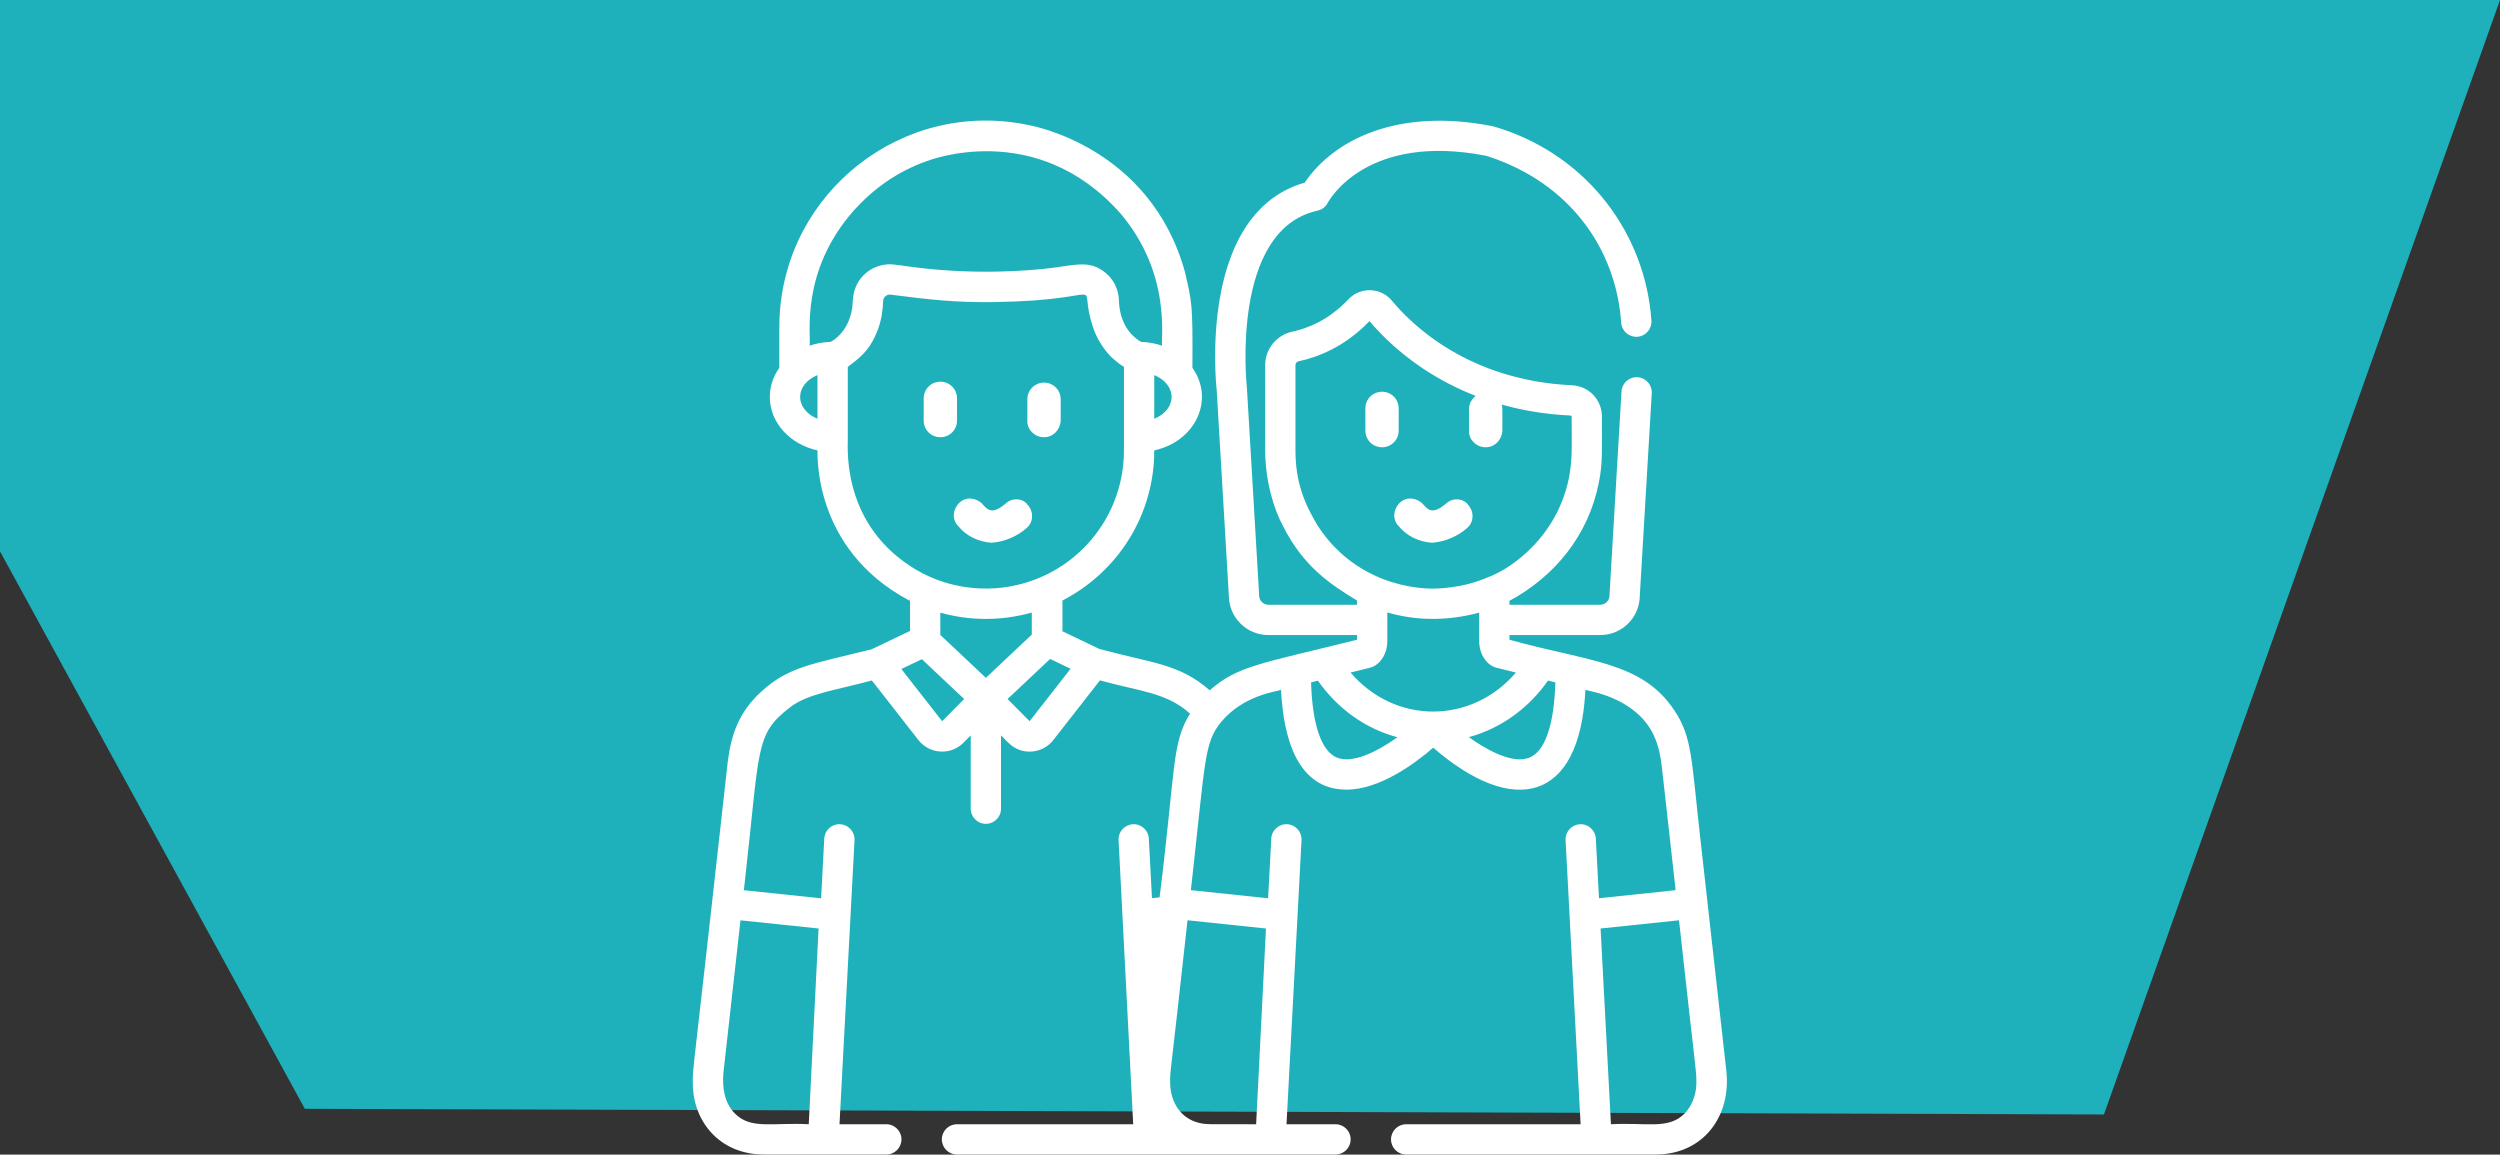
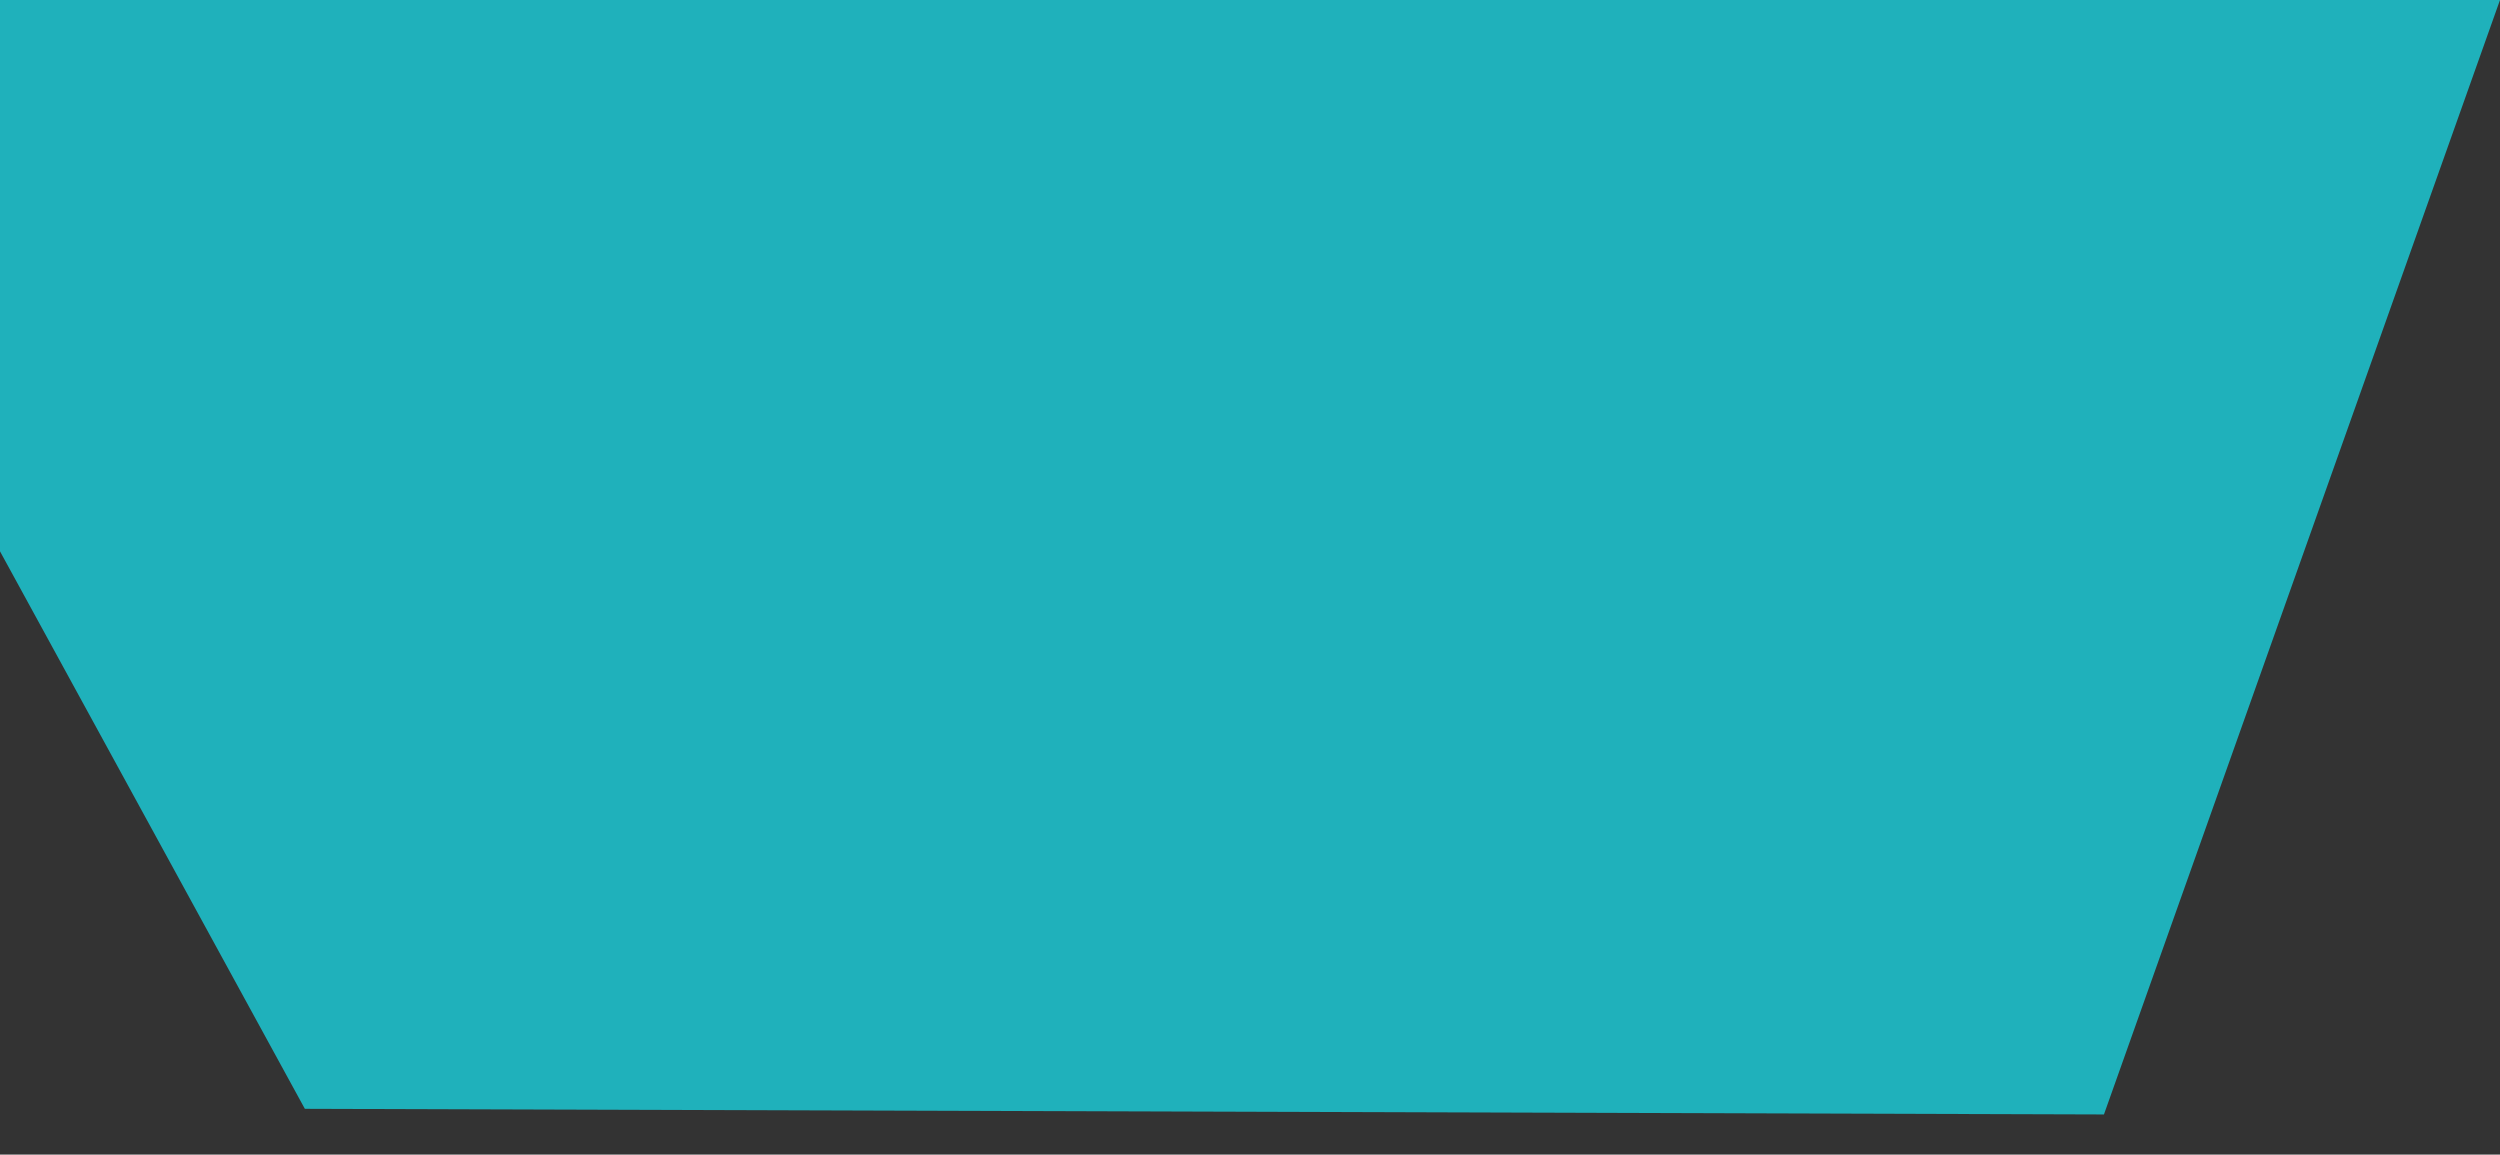
<svg xmlns="http://www.w3.org/2000/svg" width="249" height="115" viewBox="0 0 249 115" fill="none">
  <rect x="0" y="0" width="249" height="115" fill="#333333" stroke="none" />
  <path d="M0 54.913L30.363 110.438L209.553 111L249 0H0V54.913Z" fill="#1FB1BB" />
  <g clip-path="url(#clip0_2372_5021)">
    <path d="M126.026 45.542C126.025 45.539 126.025 45.536 126.025 45.532C126.025 45.531 126.025 45.529 126.025 45.528L126.026 45.542Z" fill="white" />
-     <path d="M171.93 106.533L169.344 83.434C168.453 75.576 168.558 73.449 166.772 70.762C163.524 65.874 158.278 65.93 150.342 63.717V63.252H159.389C161.541 63.252 163.296 61.515 163.322 59.368L164.515 39.166C164.563 38.335 163.929 37.62 163.097 37.571C162.263 37.52 161.551 38.157 161.502 38.989C160.259 60.082 160.306 59.229 160.306 59.318C160.306 59.815 159.886 60.235 159.389 60.235H150.342V59.845C154.82 57.425 158.213 53.348 159.249 48.045C159.642 46.146 159.542 44.727 159.552 41.488C159.552 39.819 158.246 38.452 156.579 38.374C146.264 37.892 140.6 32.328 138.644 29.957C138.114 29.315 137.332 28.931 136.5 28.905C135.665 28.875 134.864 29.211 134.294 29.817C132.322 31.916 130.174 32.724 128.719 33.031C127.15 33.363 126.011 34.763 126.011 36.359C126.017 45.272 125.999 44.843 126.025 45.532C126.125 48.053 126.822 50.604 127.802 52.418C129.848 56.477 132.555 58.227 135.163 59.816V60.236C135.018 60.234 130.446 60.236 126.327 60.235C125.83 60.235 125.41 59.815 125.41 59.318C125.41 59.23 125.461 60.144 124.195 38.678C124.193 38.651 124.191 38.623 124.188 38.595C124.17 38.438 122.503 22.898 131.229 20.98C131.668 20.884 132.036 20.606 132.241 20.206C132.394 19.919 136.128 13.201 148.008 15.514C148.051 15.523 148.143 15.553 148.224 15.579C156.352 18.233 160.959 24.784 161.471 32.143C161.529 32.973 162.246 33.6 163.081 33.543C163.912 33.485 164.539 32.764 164.481 31.933C163.884 23.357 158.252 15.722 149.572 12.844C149.139 12.702 148.842 12.603 148.585 12.553C139.232 10.732 132.879 13.874 129.946 18.193C125.494 19.457 122.578 23.427 121.494 29.72C120.718 34.217 121.131 38.39 121.185 38.895L122.394 59.368C122.42 61.514 124.174 63.252 126.327 63.252C128.297 63.252 135.027 63.253 135.163 63.251V63.717C125.518 66.118 123.277 66.305 120.488 68.758C117.442 66.084 114.736 66.062 109.488 64.631L105.819 62.875V59.813C111.39 56.929 114.964 51.25 114.964 44.874V44.859C119.09 43.961 121.007 39.78 118.764 36.636C118.804 30.131 118.713 30.135 118.026 27.111C114.556 14.518 102.556 12.488 102.535 12.477C89.964 9.774 78.161 19.112 77.641 31.698C77.64 31.726 77.621 32.148 77.621 32.588C77.621 33.466 77.62 36.553 77.621 36.635C77.02 37.477 76.672 38.471 76.672 39.535C76.672 42.104 78.697 44.266 81.422 44.859C81.458 44.998 80.832 54.61 90.528 59.793L90.639 59.568V59.615L90.549 59.804C90.57 59.814 90.627 59.842 90.639 59.848L90.639 62.839L86.819 64.668C80.782 66.171 78.504 66.409 75.766 68.938C73.597 70.947 72.815 73.153 72.475 75.947C68.914 108.151 68.982 106.298 69.004 107.789C68.959 111.64 71.647 114.991 76.094 114.991H88.276C89.109 114.991 89.785 114.316 89.785 113.483C89.785 112.649 89.11 111.974 88.276 111.974H83.614L85.11 83.68C85.154 82.848 84.515 82.138 83.683 82.094C82.854 82.045 82.141 82.689 82.097 83.521L81.782 89.472L74.087 88.665L74.17 87.924C75.716 74.38 75.165 73.195 78.647 70.477C80.473 69.047 83.429 68.717 86.837 67.773L91.475 73.71C92.584 75.129 94.691 75.255 95.961 73.975L96.684 73.246V80.546C96.684 81.38 97.359 82.055 98.193 82.055C99.026 82.055 99.701 81.38 99.701 80.546V73.246C100.108 73.553 100.929 74.963 102.727 74.855C103.585 74.805 104.381 74.387 104.911 73.709L109.554 67.765C113.59 68.882 116.161 68.957 118.527 71.077C116.69 74.082 117.13 76.228 115.495 89.379L114.737 89.459L114.423 83.521C114.379 82.689 113.668 82.045 112.837 82.094C112.005 82.138 111.366 82.848 111.41 83.68C111.561 86.619 112.709 108.882 112.868 111.974H95.316C94.483 111.974 93.807 112.65 93.807 113.483C93.807 114.316 94.482 114.992 95.316 114.992C97.501 114.992 130.808 114.992 133.014 114.992C133.848 114.992 134.523 114.316 134.523 113.483C134.523 112.65 133.848 111.974 133.014 111.974H128.136L129.632 83.68C129.676 82.849 129.037 82.138 128.205 82.094C127.377 82.045 126.662 82.689 126.619 83.521L126.304 89.469L118.611 88.662C120.087 75.526 119.912 74.007 121.639 71.892C123.89 69.209 127.167 68.883 127.593 68.711C127.829 73.565 129.243 78.647 134.106 78.647C137.446 78.647 140.975 76.007 142.749 74.468C150.668 81.337 157.358 79.983 157.906 68.71C158.329 68.848 160.014 69.066 161.805 70.139C163.983 71.447 165.012 73.157 165.409 75.585C165.556 76.527 165.433 75.701 166.894 88.662L159.259 89.463L158.945 83.522C158.901 82.69 158.182 82.046 157.359 82.095C156.527 82.139 155.888 82.849 155.932 83.681L157.428 111.975H140.054C139.221 111.975 138.545 112.65 138.545 113.484C138.545 114.317 139.221 114.992 140.054 114.992H164.887C169.663 114.992 172.49 111.153 171.93 106.533ZM81.53 92.479L80.551 111.974C76.982 111.782 74.796 112.528 73.197 110.907C72.142 109.838 71.926 108.351 72.052 106.848L73.752 91.663L81.53 92.479ZM114.963 41.71V37.36C117.268 38.311 117.268 40.759 114.963 41.71ZM81.422 41.71C79.117 40.76 79.116 38.31 81.422 37.36V41.71ZM82.85 33.978C82.829 33.991 82.834 33.988 82.725 34.053C81.99 34.074 81.287 34.206 80.637 34.432C80.804 33.408 79.642 27.037 85.079 20.918C87.079 18.731 89.385 17.09 92.292 16.05C92.34 16.048 103.175 11.685 111.646 21.311C116.709 27.346 115.597 33.75 115.747 34.432C115.097 34.207 114.394 34.075 113.66 34.053C112.202 33.218 111.506 31.671 111.446 29.974C111.433 29.922 111.514 28.343 110.126 27.185C108.435 25.773 106.96 26.483 103.887 26.788C95.781 27.573 90.087 26.437 89.201 26.369C87.097 26.042 85.009 27.56 84.94 29.976C84.83 32.984 82.84 33.985 82.85 33.978ZM84.439 43.513V36.544C85.465 35.732 86.604 35.064 87.455 32.777C87.779 31.888 87.932 30.925 87.96 29.976C87.97 29.584 88.337 29.288 88.737 29.351C92.71 29.87 95.321 30.132 98.873 30.09L99.097 30.086C111.255 29.902 107.099 27.421 108.887 32.657C109.577 34.694 110.969 35.818 110.853 35.708C111.421 36.237 111.91 36.518 111.946 36.543C111.946 36.822 111.946 44.591 111.946 44.874C111.946 52.018 106.465 58.074 99.113 58.593C95.009 58.864 92.159 57.219 91.903 57.107L91.738 57.439C91.732 57.441 91.725 57.443 91.719 57.445L91.885 57.098C91.682 56.982 91.384 56.851 90.738 56.431C83.508 51.763 84.521 43.91 84.439 43.513ZM93.837 71.832L89.775 66.633L91.819 65.655L96.031 69.621L93.837 71.832ZM98.193 67.512L93.656 63.241V61.02C96.607 61.847 99.746 61.86 102.765 61.01V63.207L98.193 67.512ZM102.548 71.832L100.354 69.621L104.591 65.632L106.63 66.608L102.548 71.832ZM126.09 92.479L125.111 111.974C120.326 111.969 120.188 112.015 119.46 111.847C117.607 111.419 116.584 109.792 116.546 107.891C116.539 106.43 116.489 108.038 118.276 91.659L126.09 92.479ZM131.248 52.369C129.962 50.23 129.028 48.091 129.028 44.874V36.359C129.028 36.177 129.158 36.022 129.343 35.983C131.198 35.591 133.918 34.577 136.402 31.98C138.689 34.713 145.061 40.856 156.438 41.388C156.493 41.391 156.535 41.434 156.535 41.488C156.532 44.509 156.702 46.365 155.952 48.854C154.087 55.04 148.64 57.319 149.071 57.108L148.939 57.173C148.274 57.508 148.519 57.35 148.225 57.48C145.549 58.673 142.846 58.617 142.759 58.626C142.686 58.606 135.543 58.968 131.248 52.369ZM149.053 66.505C149.052 66.505 149.051 66.505 149.049 66.504C149.051 66.505 149.052 66.505 149.053 66.505ZM133.146 75.452C131.606 74.812 130.708 72.171 130.583 67.966L131.266 67.796C133.237 70.618 136.03 72.586 139.186 73.43C137.181 74.86 134.712 76.103 133.146 75.452ZM134.515 66.987C136.518 66.481 136.513 66.509 136.73 66.41C137.611 66.012 138.18 64.997 138.18 63.825V61.002C140.971 61.808 144.077 61.896 147.325 61.018V63.824C147.325 65.255 148.156 66.28 149.033 66.5C149.052 66.505 149.06 66.507 149.062 66.507C149.164 66.533 149.573 66.635 150.985 66.986C146.554 72.165 138.943 72.168 134.515 66.987ZM152.355 75.451C150.601 76.184 147.841 74.534 146.297 73.419C149.581 72.528 152.319 70.454 154.181 67.782C154.201 67.787 154.963 67.977 154.916 67.965C154.791 72.168 153.894 74.81 152.355 75.451ZM167.784 110.907C166.185 112.528 164.011 111.781 160.449 111.974L159.418 92.479L167.229 91.659C169.068 108.396 168.929 106.193 168.96 107.826C168.97 108.731 168.667 110.012 167.784 110.907Z" fill="white" />
-     <path d="M139.309 40.676C139.309 39.755 138.572 39.017 137.65 39.017C136.728 39.017 135.991 39.755 135.991 40.676V42.889C135.991 43.811 136.728 44.548 137.65 44.548C138.572 44.548 139.309 43.811 139.309 42.889V40.676Z" fill="white" />
    <path d="M147.975 44.548C148.897 44.548 149.542 43.811 149.634 42.981V40.769C149.634 39.847 148.897 39.109 147.975 39.109C147.053 39.109 146.315 39.847 146.315 40.769V42.981C146.315 43.811 147.053 44.548 147.975 44.548Z" fill="white" />
    <path d="M95.319 39.677C95.319 38.755 94.581 38.017 93.659 38.017C92.737 38.017 92 38.755 92 39.677V41.889C92 42.811 92.737 43.548 93.659 43.548C94.581 43.548 95.319 42.811 95.319 41.889V39.677Z" fill="white" />
-     <path d="M103.985 43.548C104.906 43.548 105.552 42.811 105.644 41.981V39.769C105.644 38.847 104.906 38.109 103.985 38.109C103.063 38.109 102.325 38.847 102.325 39.769V41.981C102.325 42.811 103.063 43.548 103.985 43.548Z" fill="white" />
-     <path d="M144.103 50.094C142.72 51.292 142.259 50.831 141.706 50.186C141.061 49.541 140.047 49.449 139.402 50.094C138.756 50.739 138.664 51.753 139.309 52.399C140.139 53.413 141.338 53.966 142.628 54.058C143.919 53.966 145.209 53.413 146.131 52.583C146.777 52.03 146.869 51.016 146.224 50.278C145.763 49.633 144.749 49.541 144.103 50.094Z" fill="white" />
    <path d="M100.234 50.094C98.851 51.292 98.39 50.831 97.837 50.186C97.192 49.541 96.178 49.449 95.532 50.094C94.887 50.739 94.795 51.753 95.44 52.399C96.27 53.413 97.469 53.966 98.759 54.058C100.05 53.966 101.34 53.413 102.262 52.583C102.908 52.03 103 51.016 102.354 50.278C101.893 49.633 100.879 49.541 100.234 50.094Z" fill="white" />
  </g>
  <defs>
    <clipPath id="clip0_2372_5021">
-       <rect width="103" height="103" fill="white" transform="translate(69 12)" />
-     </clipPath>
+       </clipPath>
  </defs>
</svg>